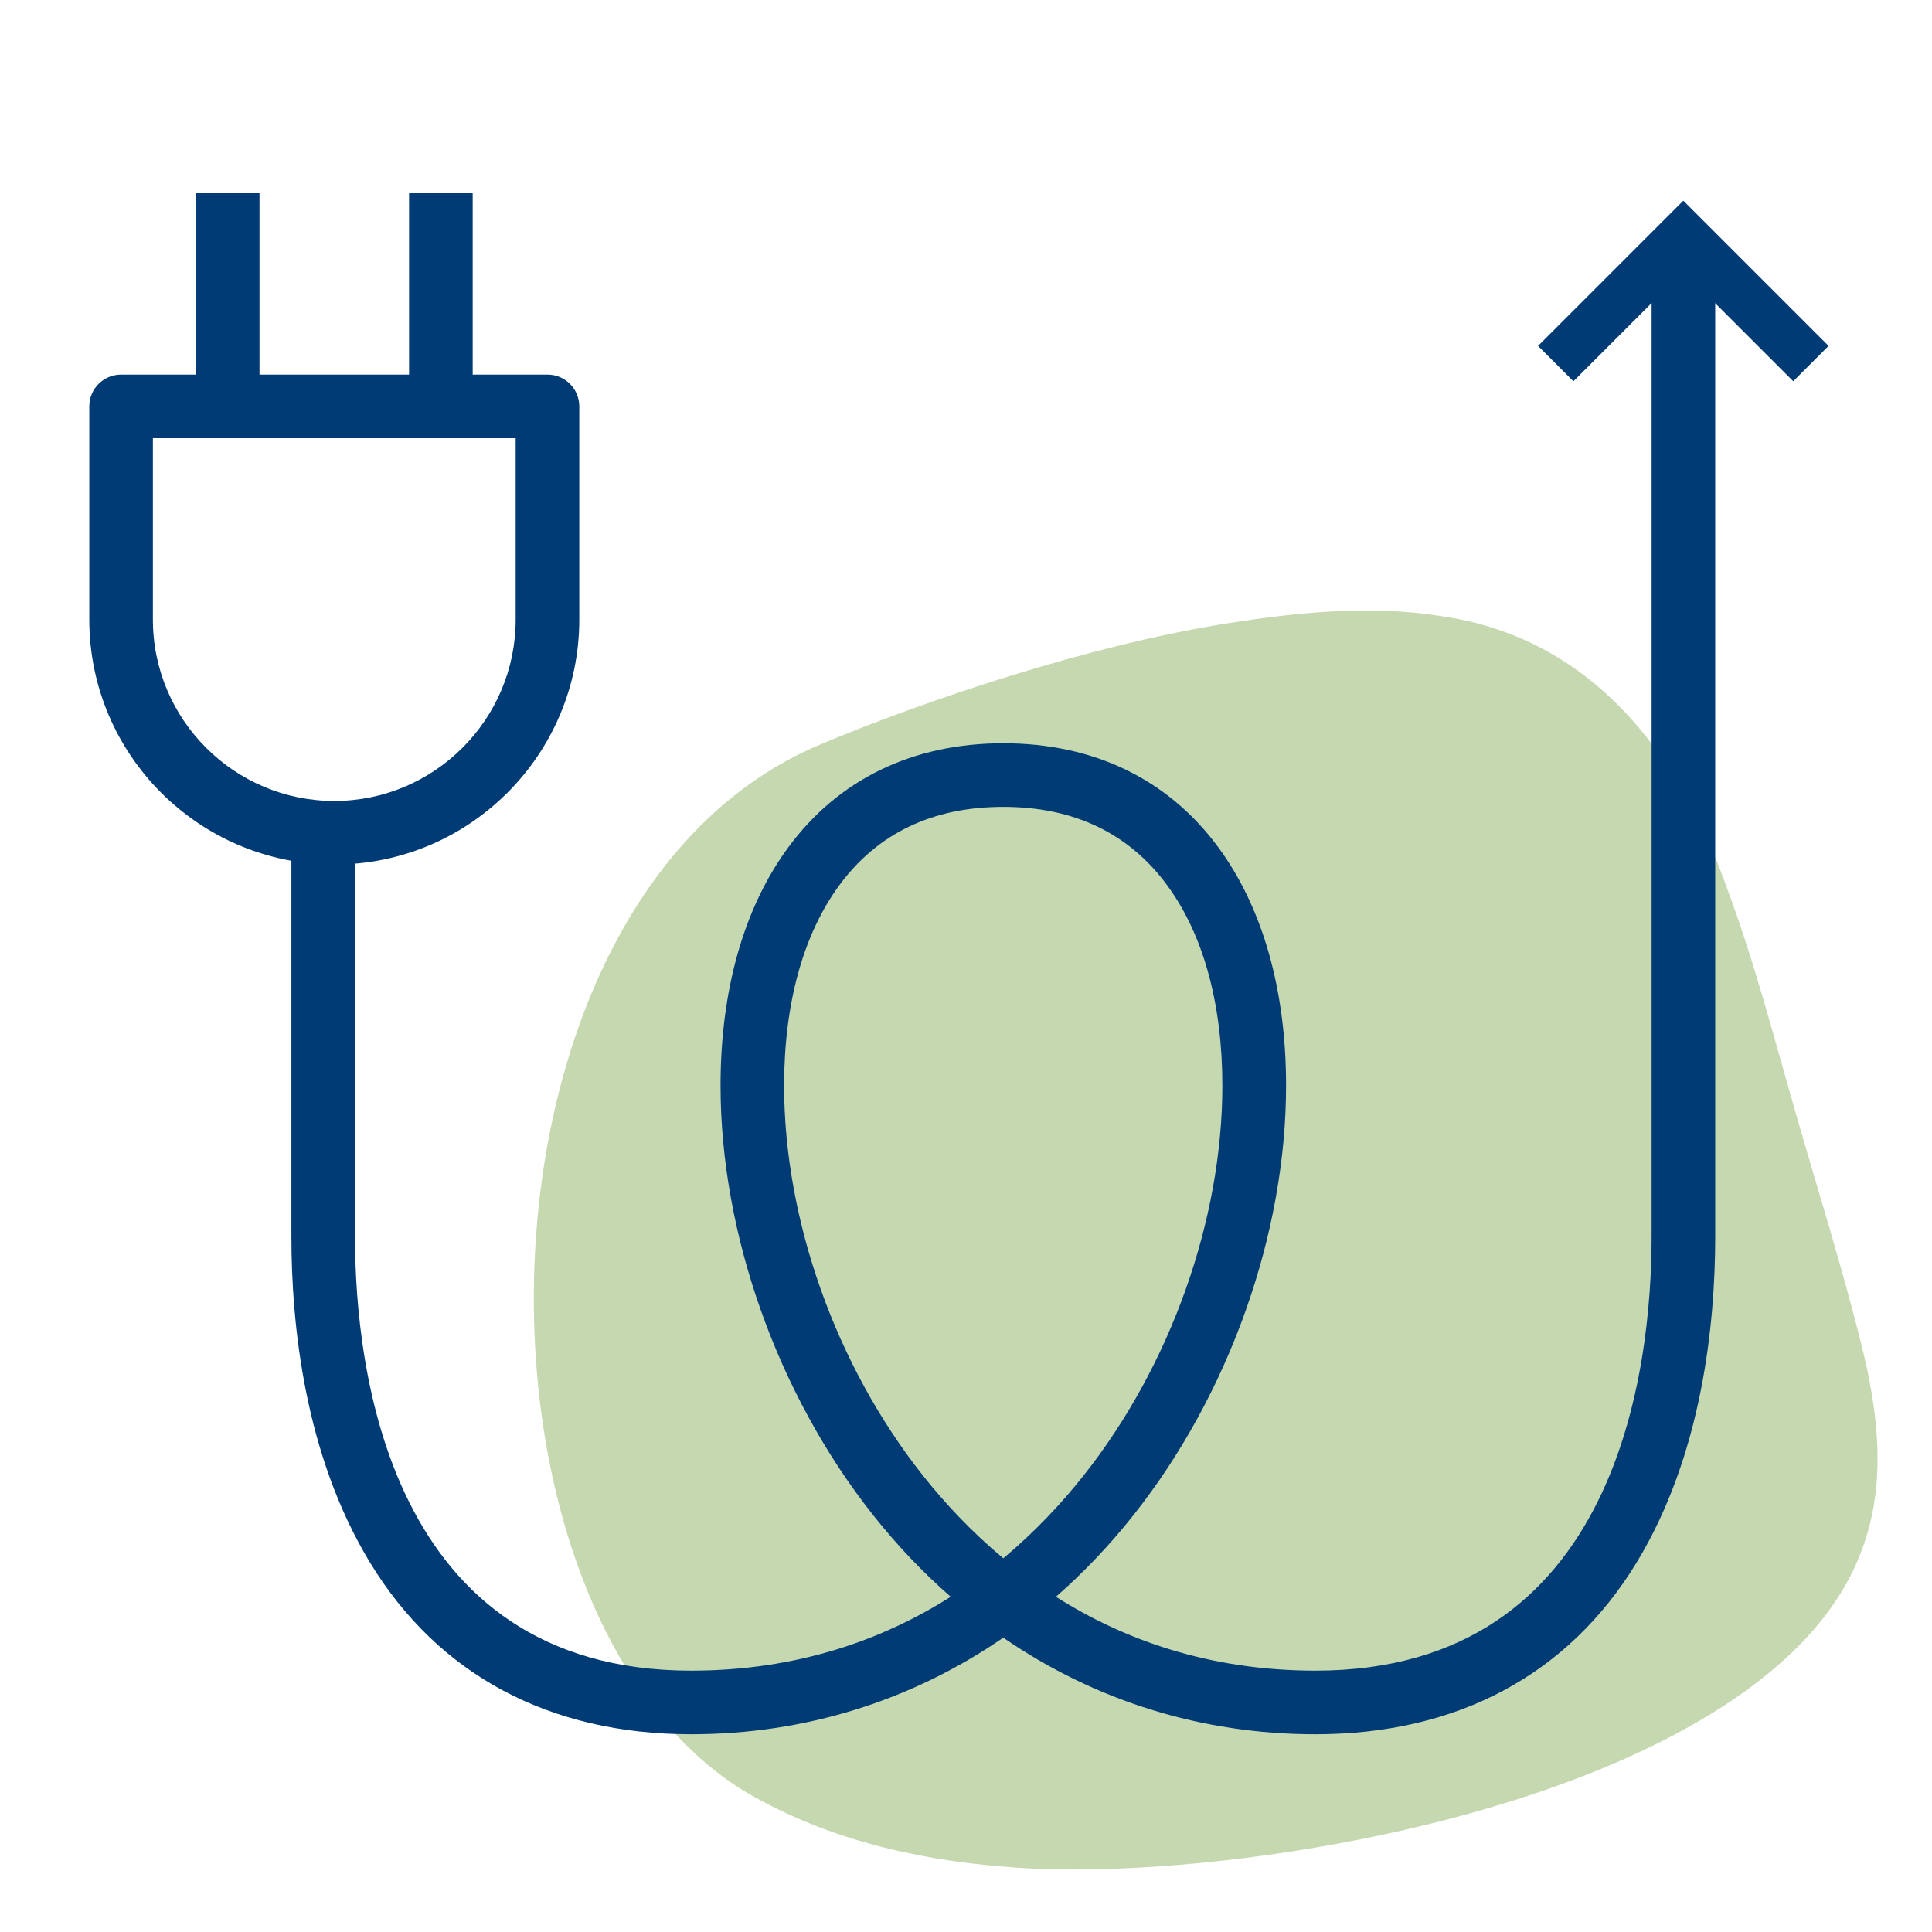
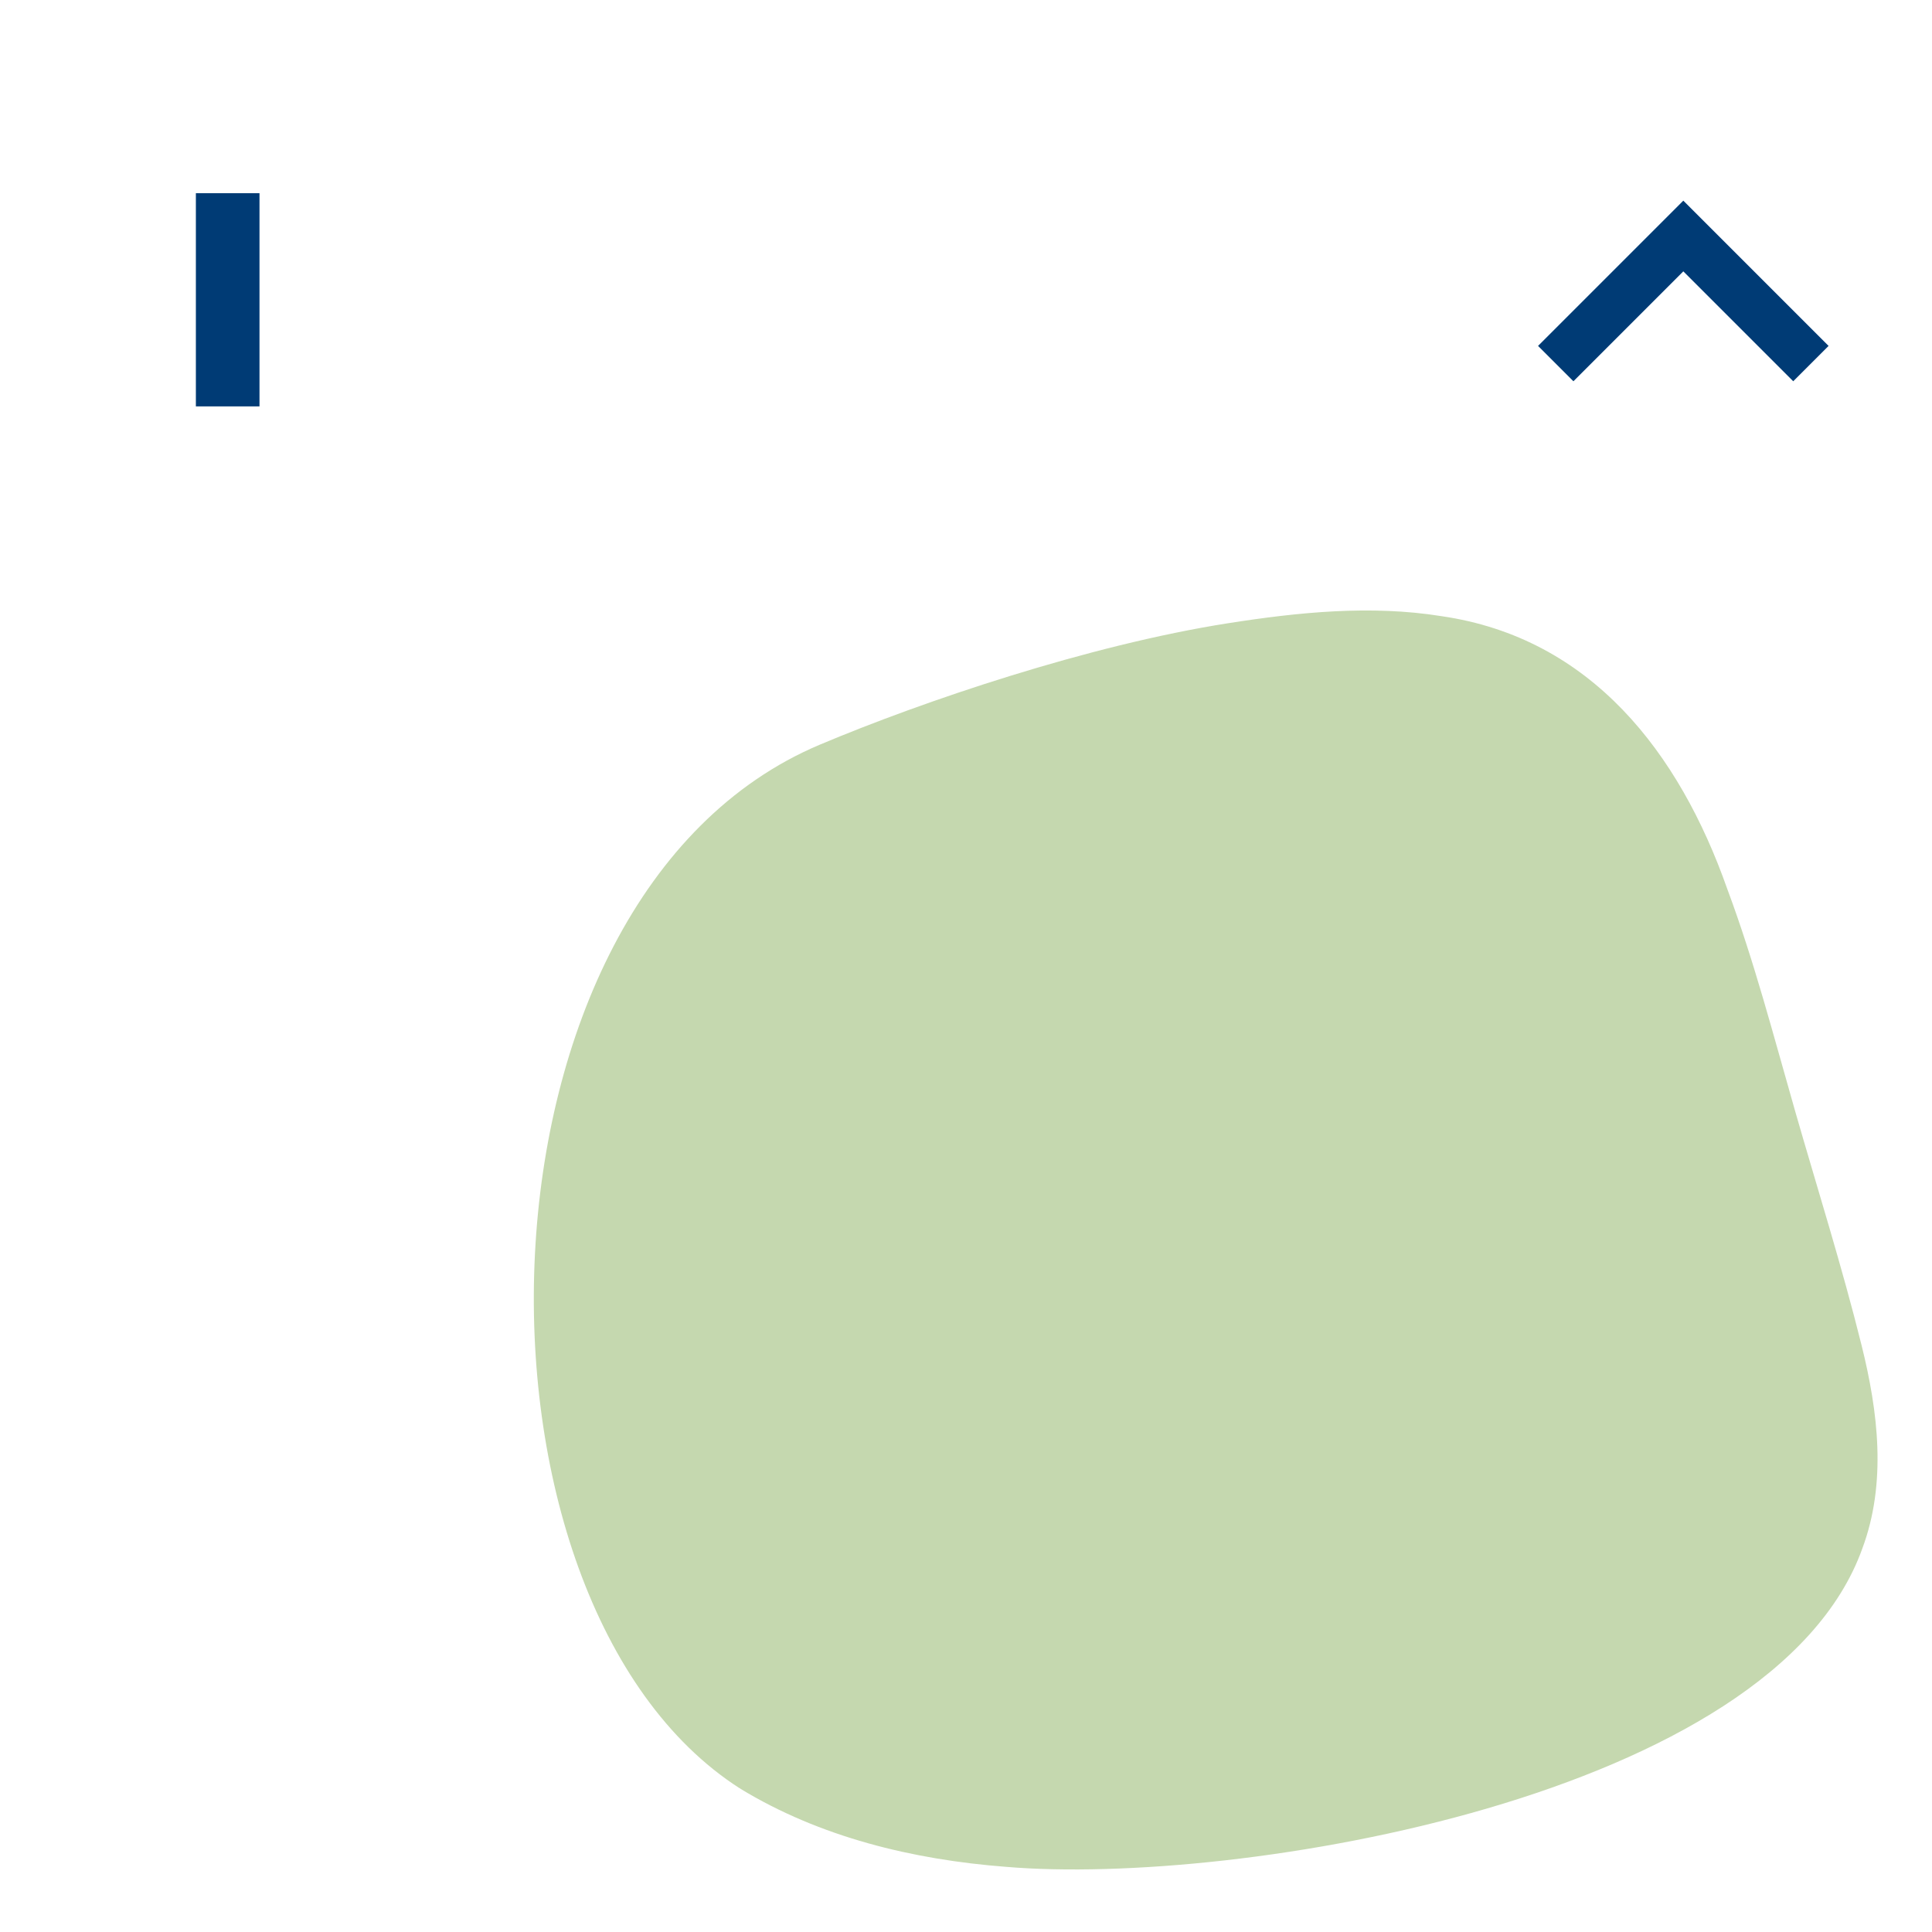
<svg xmlns="http://www.w3.org/2000/svg" xmlns:ns1="http://sodipodi.sourceforge.net/DTD/sodipodi-0.dtd" xmlns:ns2="http://www.inkscape.org/namespaces/inkscape" version="1.1" id="Pictos_RVB" x="0px" y="0px" viewBox="0 0 425.2 425.2" style="enable-background:new 0 0 425.2 425.2;" xml:space="preserve" ns1:docname="GENEDIS_Pictos_RACCORDEMENT.svgz">
  <defs id="defs27" />
  <ns1:namedview id="namedview25" pagecolor="#ffffff" bordercolor="#666666" borderopacity="1.0" ns2:pageshadow="2" ns2:pageopacity="0.0" ns2:pagecheckerboard="0" />
  <style type="text/css" id="style2">
	.st0{fill:#C5D8AF;}
	.st1{fill:#003B75;}
	.st2{fill:none;}
</style>
  <g id="g22">
    <path class="st0" d="M162.82,393.59c0.03-0.01,0.06-0.02,0.09-0.03c0.01,0.03,0.01,0.07,0.02,0.1   c17.5,10.65,37.91,15.62,58.49,17.2c50.9,4.31,168.82-15.28,188.44-70.04c5.39-14.45,3.49-30.05-0.14-44.67   c-4.29-17.29-9.68-34.35-14.6-51.47c-4.72-16.44-9.02-33.09-15.01-49.13c-10.51-29.8-29.86-55.17-62.9-59.95   c-15.53-2.49-31.49-0.86-46.92,1.56c-30.73,4.82-67.19,17.18-89.84,26.72C100.78,197.46,98.76,352.54,162.82,393.59z" id="path4" />
    <g id="g8">
-       <rect y="0" class="st2" width="425.2" height="425.2" id="rect6" />
-     </g>
-     <path class="st1" d="M289.49,381.68c-25.03,0-48.53-7.38-68.69-21.26c-20.16,13.88-43.66,21.26-68.69,21.26   c-31.24,0-55.7-13.1-70.73-37.88c-14.26-23.52-17.25-51.99-17.25-71.74v-88.02h14v88.02c0,28.75,7.21,95.62,73.98,95.62   c23.46,0,42.3-6.86,57.12-16.26c-6.12-5.35-11.85-11.37-17.12-18.04c-21-26.52-33.53-61.84-33.53-94.48   c0-21.04,5.15-39.17,14.91-52.41c11.04-14.99,27.4-22.91,47.32-22.91c19.92,0,36.29,7.92,47.32,22.91   c9.75,13.24,14.91,31.36,14.91,52.41c0,32.64-12.53,67.96-33.53,94.48c-5.27,6.66-11,12.68-17.12,18.04   c14.82,9.4,33.66,16.26,57.12,16.26c66.77,0,73.98-66.87,73.98-95.62V56.5h14v215.56c0,19.75-2.99,48.22-17.25,71.74   C345.19,368.58,320.73,381.68,289.49,381.68z M220.8,177.58c-15.51,0-27.64,5.79-36.05,17.21c-7.97,10.82-12.18,26.07-12.18,44.11   c0,29.59,11.4,61.66,30.51,85.79c4.74,5.99,10.62,12.34,17.72,18.26c7.1-5.92,12.98-12.27,17.72-18.26   c19.1-24.13,30.5-56.2,30.5-85.79c0-18.04-4.21-33.29-12.18-44.11C248.44,183.37,236.31,177.58,220.8,177.58z" id="path10" />
+       </g>
    <polygon class="st1" points="346.28,83.91 338.5,76.13 370.47,44.16 402.44,76.13 394.66,83.91 370.47,59.72  " id="polygon12" />
    <g id="g20">
-       <path class="st1" d="M73.57,190.27c-29.73,0-53.92-24.19-53.92-53.92V89.44c0-3.87,3.13-7,7-7h93.84c3.87,0,7,3.13,7,7v46.92    C127.48,166.09,103.3,190.27,73.57,190.27z M33.65,96.44v39.92c0,22.01,17.91,39.92,39.92,39.92c22.01,0,39.92-17.91,39.92-39.92    V96.44H33.65z" id="path14" />
      <rect x="43.11" y="42.52" class="st1" width="14" height="46.92" id="rect16" />
-       <rect x="90.03" y="42.52" class="st1" width="14" height="46.92" id="rect18" />
    </g>
  </g>
</svg>